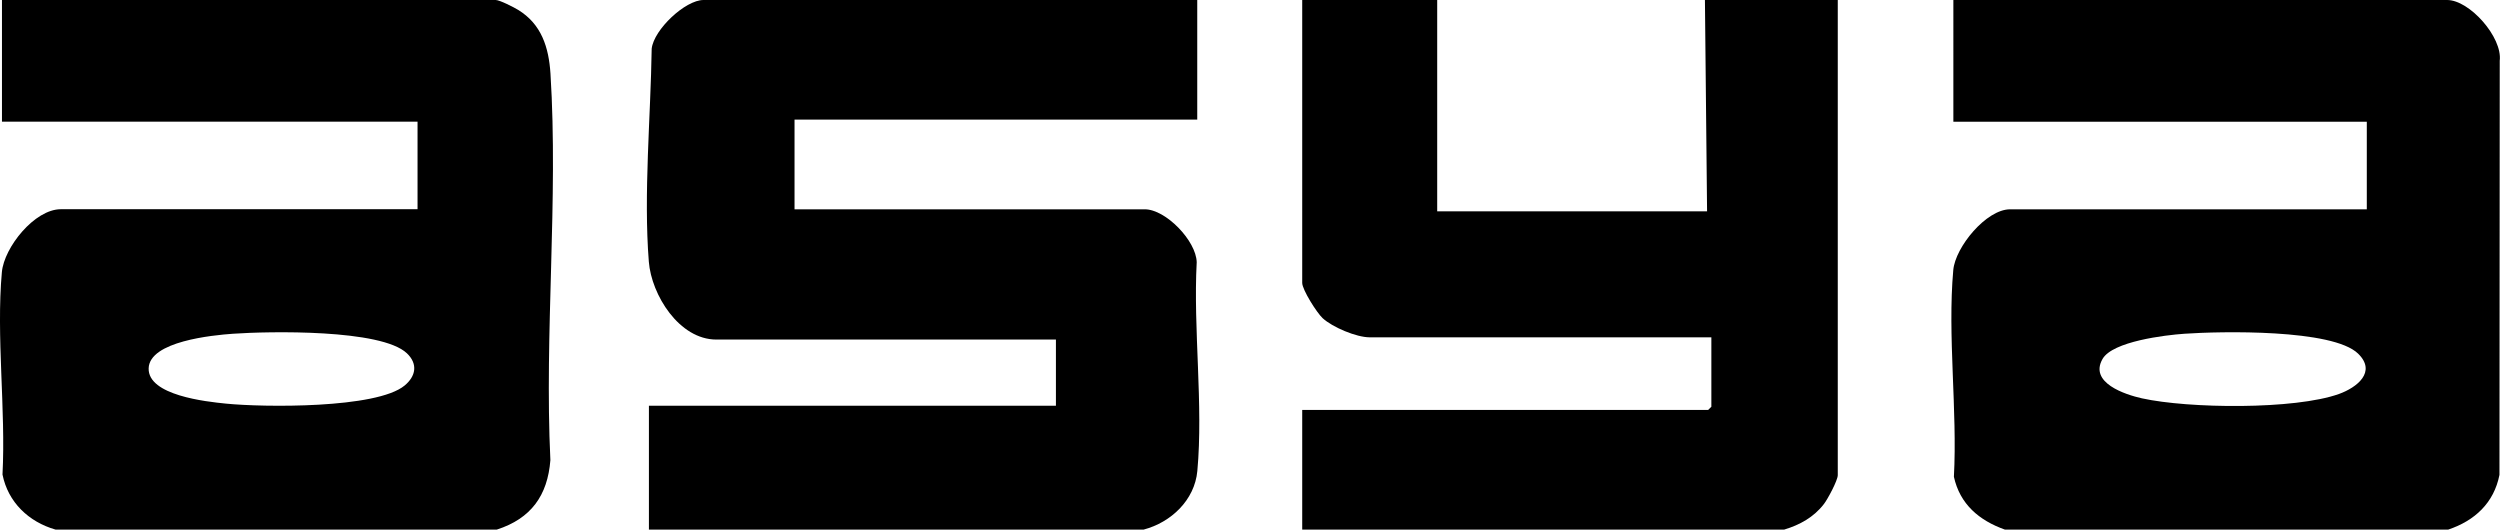
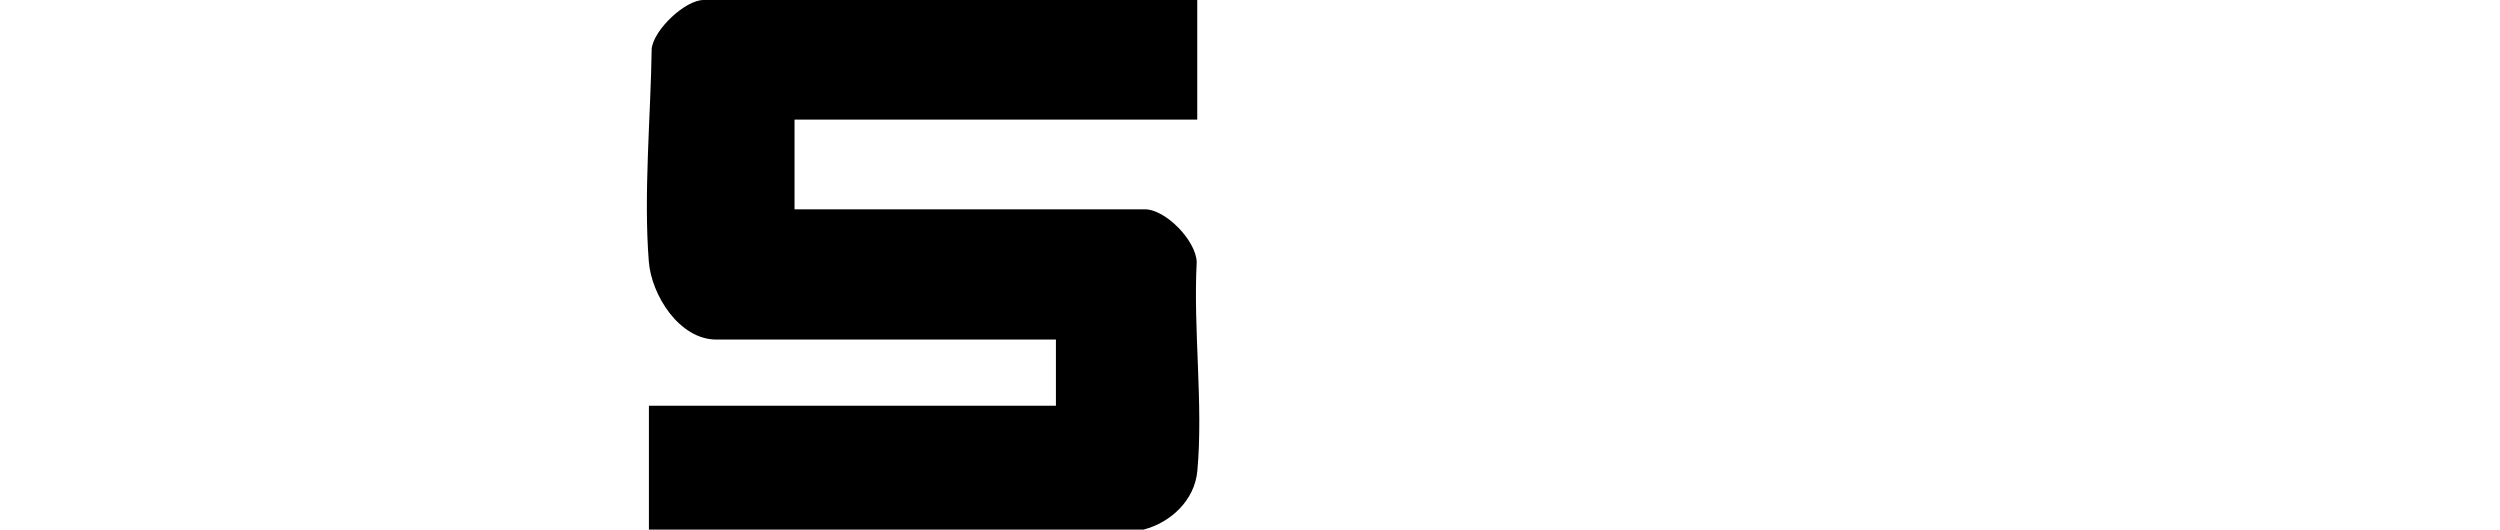
<svg xmlns="http://www.w3.org/2000/svg" id="Ebene_2" data-name="Ebene 2" viewBox="0 0 279.85 59.28">
  <g id="Ebene_1-2" data-name="Ebene 1">
    <g id="skf1s0.tif">
      <g>
-         <path d="M55.61,59.28H6.21c-3-.86-5.31-3.06-5.93-6.16.38-7.28-.72-15.48-.07-22.66.25-2.78,3.67-7.04,6.6-7.04h39.93v-9.8H.22V0h55.27c.44,0,2.03.81,2.5,1.1,2.63,1.6,3.44,4.21,3.63,7.14.89,14.09-.69,29.09-.01,43.27-.31,3.96-2.17,6.54-5.99,7.77ZM26.07,37.36c-2.26.16-9.34.84-9.43,3.87s6.44,3.73,8.64,3.95c4.18.42,16.89.58,20.02-2.03,1.25-1.04,1.5-2.41.25-3.6-2.87-2.73-15.46-2.47-19.48-2.19Z" />
-         <path d="M274.06,59.28h-49.64c-2.87-1.02-5.03-2.84-5.7-5.91.4-7.44-.73-15.81-.07-23.14.23-2.58,3.7-6.8,6.36-6.8h39.93v-9.8h-46.28V0h55.27c2.51,0,6.21,4.17,5.89,6.8l-.03,46.36c-.62,3.14-2.77,5.13-5.73,6.12ZM244.52,37.36c-2.16.15-8.03.85-9.16,2.82-1.53,2.66,2.52,3.99,4.41,4.41,5.21,1.15,17.09,1.29,22.06-.49,2-.72,4.24-2.46,2.14-4.51-2.84-2.78-15.43-2.51-19.45-2.23Z" />
        <path d="M72.64,59.28v-13.86h45.56v-7.41h-38.01c-4.17,0-7.27-5.01-7.56-8.72-.6-7.54.21-16.27.32-23.84.24-2.14,3.76-5.45,5.8-5.45h55.27v13.39h-45.08v10.04h39.21c2.34,0,5.75,3.52,5.81,5.92-.4,7.5.75,15.98.07,23.37-.3,3.27-2.95,5.75-6,6.56h-55.39Z" />
-         <path d="M145.77,59.28v-13.39h45.44l.36-.36v-7.77h-38.25c-1.48,0-4.17-1.13-5.27-2.15-.64-.59-2.28-3.18-2.28-3.94V0h15.11v23.66h30.21l-.24-23.66h14.87v53.19c0,.58-1.13,2.69-1.55,3.23-1.13,1.47-2.7,2.34-4.44,2.86h-53.95Z" />
      </g>
    </g>
  </g>
</svg>